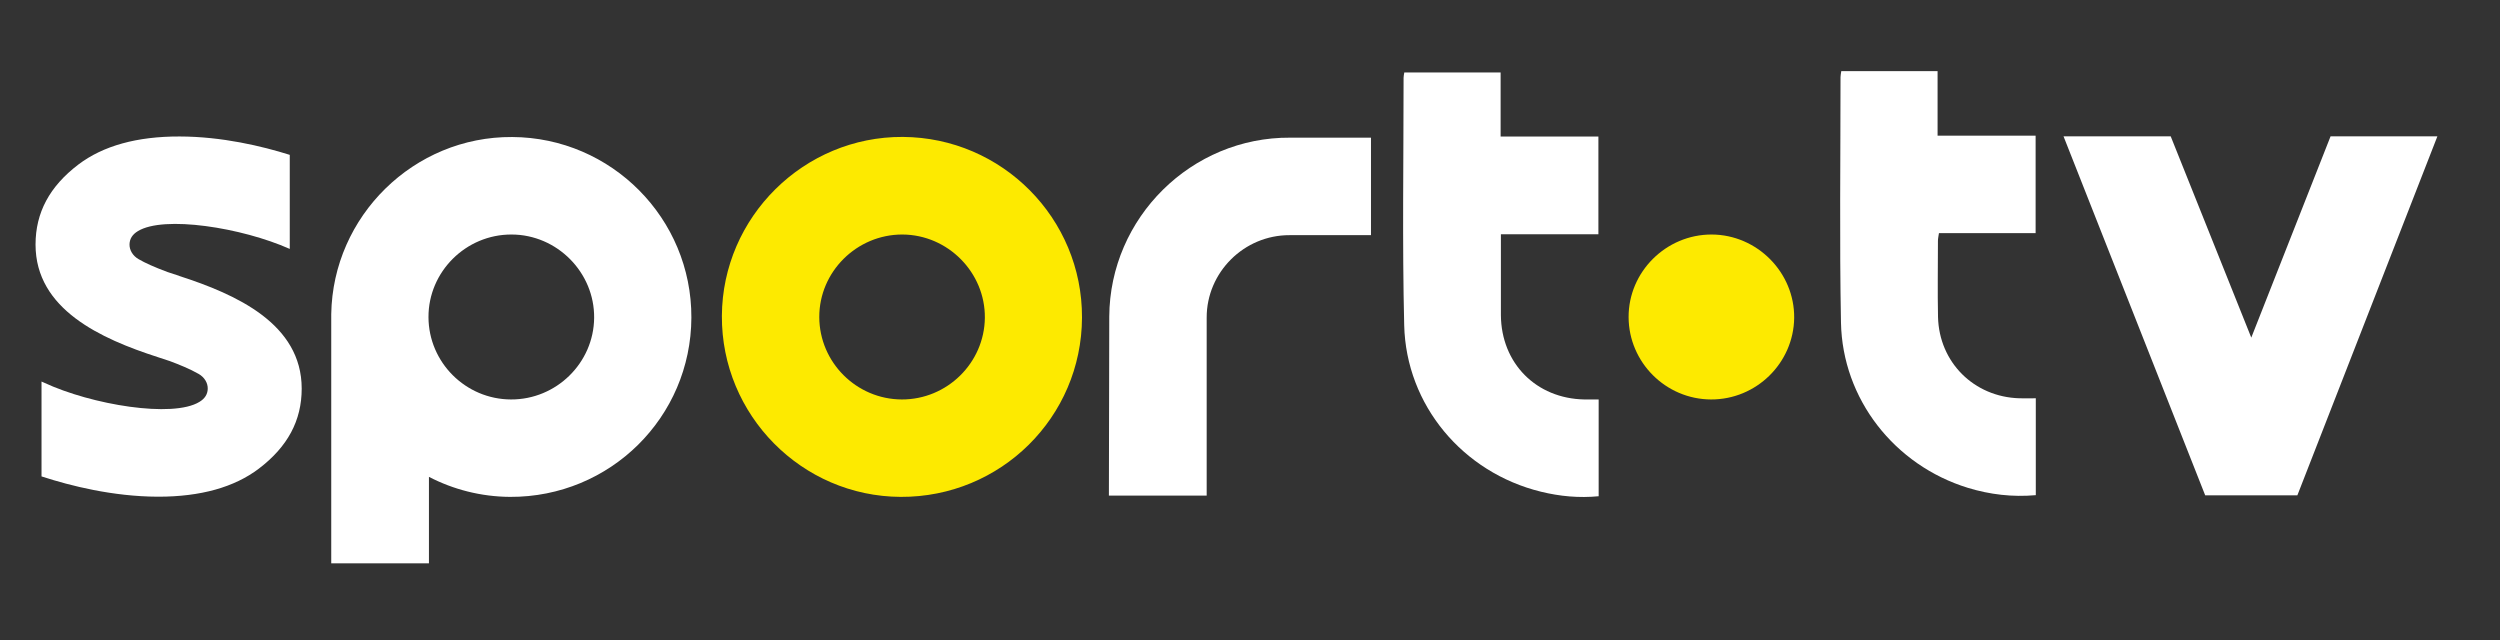
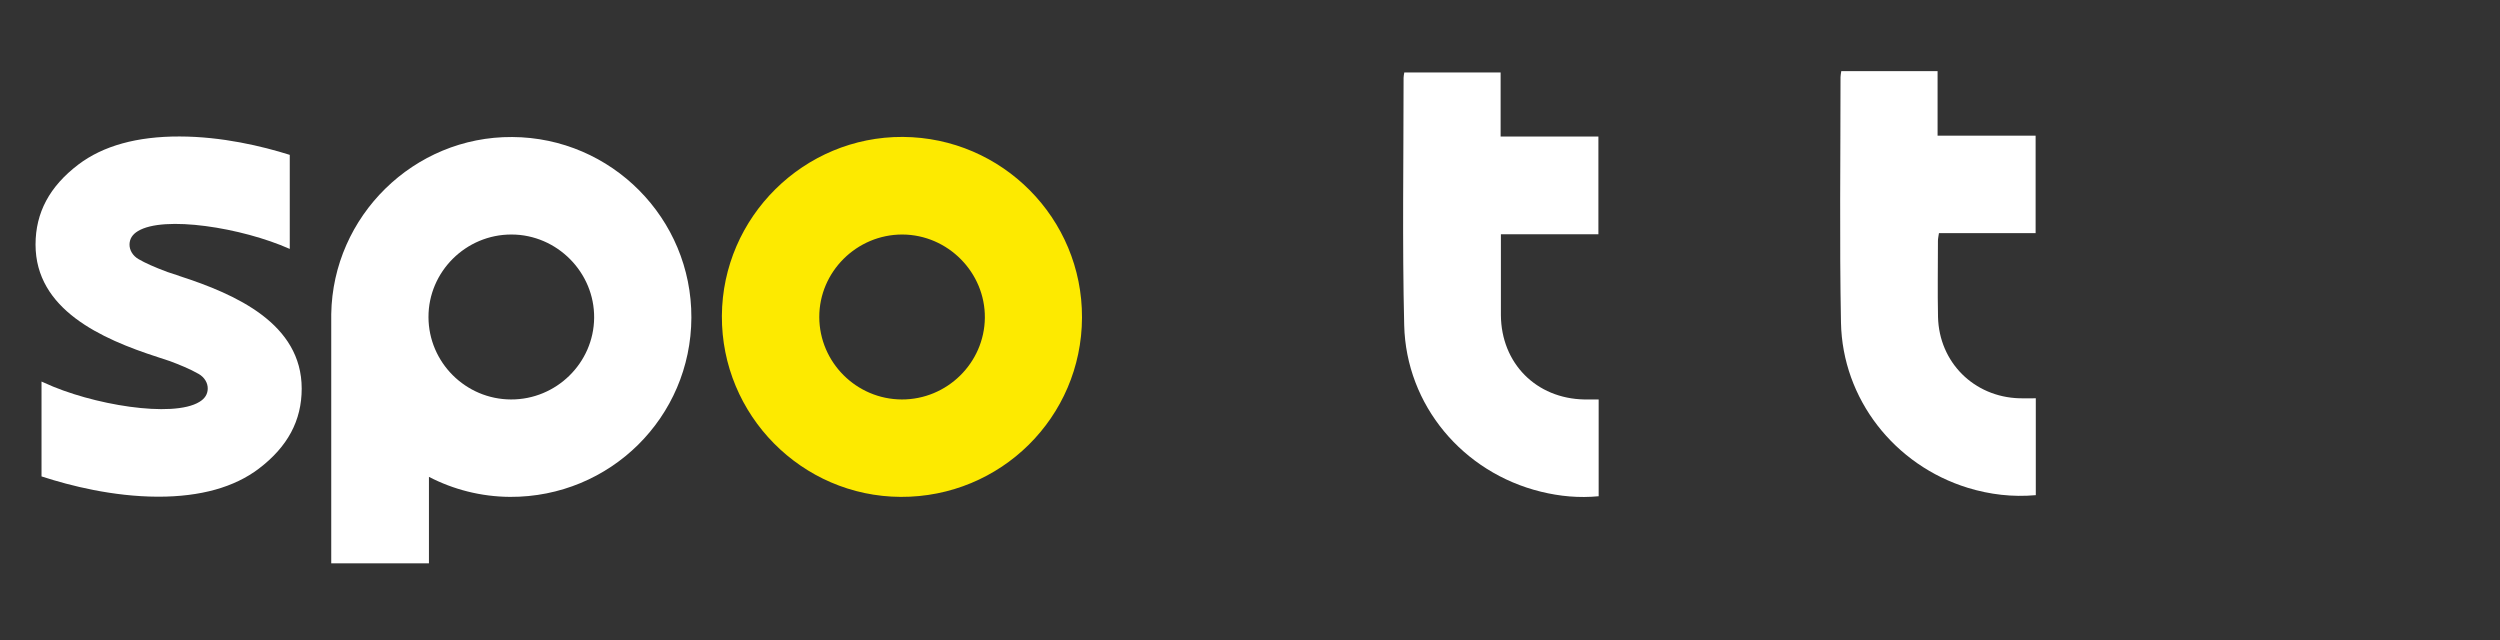
<svg xmlns="http://www.w3.org/2000/svg" width="125" height="32" viewBox="0 0 125 32" fill="none">
  <rect x="0" y="0" width="125" height="32" fill="#333333" stroke="none" />
-   <path d="M85.549 19.973C87.817 19.982 89.681 18.149 89.709 15.895C89.731 13.627 87.862 11.735 85.585 11.726C83.304 11.721 81.421 13.591 81.43 15.859C81.439 18.117 83.286 19.964 85.553 19.973H85.549Z" fill="#FDEA00" />
  <path d="M54.1 15.881C54.082 20.865 50.035 24.866 45.034 24.844C40.086 24.821 36.067 20.752 36.094 15.795C36.121 10.848 40.199 6.819 45.142 6.846C50.108 6.878 54.118 10.92 54.1 15.877V15.881ZM45.084 19.973C47.351 19.982 49.216 18.149 49.243 15.895C49.266 13.627 47.397 11.735 45.12 11.726C42.838 11.721 40.955 13.591 40.964 15.858C40.973 18.117 42.82 19.964 45.088 19.973H45.084Z" fill="#FDEA00" />
  <path d="M79.933 19.973V24.812C78.951 24.907 77.992 24.817 77.05 24.586C73.148 23.631 70.306 20.263 70.21 16.261C70.111 12.138 70.179 8.014 70.179 3.891C70.179 3.809 70.197 3.732 70.215 3.623H75.031V6.828H79.92V11.712H75.045C75.045 12.079 75.045 12.391 75.045 12.704C75.045 13.722 75.04 14.741 75.045 15.759C75.063 18.167 76.81 19.928 79.218 19.973C79.449 19.973 79.675 19.973 79.938 19.973H79.933Z" fill="white" />
  <path d="M92.063 3.556H96.879V6.783H101.781V11.658H96.947C96.924 11.821 96.897 11.93 96.897 12.043C96.897 13.31 96.874 14.582 96.901 15.85C96.956 18.117 98.698 19.846 100.966 19.914C101.229 19.923 101.491 19.914 101.79 19.914V24.758C100.631 24.862 99.5 24.73 98.391 24.391C94.729 23.264 92.121 19.955 92.049 16.126C91.972 12.038 92.026 7.946 92.026 3.859C92.026 3.777 92.045 3.696 92.063 3.56V3.556Z" fill="white" />
-   <path d="M116.529 6.815L112.564 16.881L108.535 6.815H103.176L110.26 24.767H114.868L121.87 6.815H116.529Z" fill="white" />
  <path d="M25.606 6.851C20.695 6.819 16.64 10.803 16.562 15.705V15.777C16.562 15.786 16.562 15.791 16.562 15.8C16.562 15.813 16.562 15.822 16.562 15.836V28.166H21.447V23.843C22.664 24.473 24.045 24.835 25.502 24.844C30.504 24.866 34.551 20.865 34.569 15.881C34.587 10.925 30.576 6.878 25.611 6.851H25.606ZM25.548 19.973C23.28 19.964 21.433 18.122 21.424 15.859C21.415 13.586 23.298 11.717 25.579 11.726C27.856 11.73 29.73 13.623 29.707 15.895C29.685 18.149 27.815 19.982 25.548 19.973Z" fill="white" />
-   <path d="M64.512 6.883C59.569 6.851 55.491 10.884 55.463 15.831L55.445 24.78H60.334V15.89C60.325 13.618 62.203 11.748 64.485 11.758H68.549V6.883H64.512Z" fill="white" />
  <path d="M8.965 13.794C8.757 13.727 8.563 13.663 8.372 13.6C7.707 13.351 7.263 13.152 6.928 12.957C6.639 12.79 6.467 12.504 6.476 12.21C6.485 11.939 6.621 11.721 6.892 11.558C8.187 10.762 12.084 11.377 14.488 12.446V7.743C13.107 7.308 11.097 6.828 8.979 6.824C6.851 6.819 5.154 7.29 3.918 8.227C2.479 9.322 1.777 10.63 1.777 12.228C1.777 15.469 5.05 16.94 7.897 17.859C8.105 17.927 8.3 17.991 8.49 18.054C8.938 18.221 9.504 18.448 9.934 18.697C10.224 18.864 10.396 19.149 10.387 19.444C10.378 19.715 10.242 19.932 9.97 20.095C8.644 20.91 4.588 20.245 2.198 19.131L2.076 19.077V23.821L2.135 23.839C3.515 24.287 5.634 24.826 7.884 24.835H7.92C10.025 24.835 11.717 24.364 12.944 23.431C14.384 22.336 15.085 21.028 15.085 19.43C15.085 16.189 11.812 14.718 8.965 13.799V13.794Z" fill="white" />
</svg>